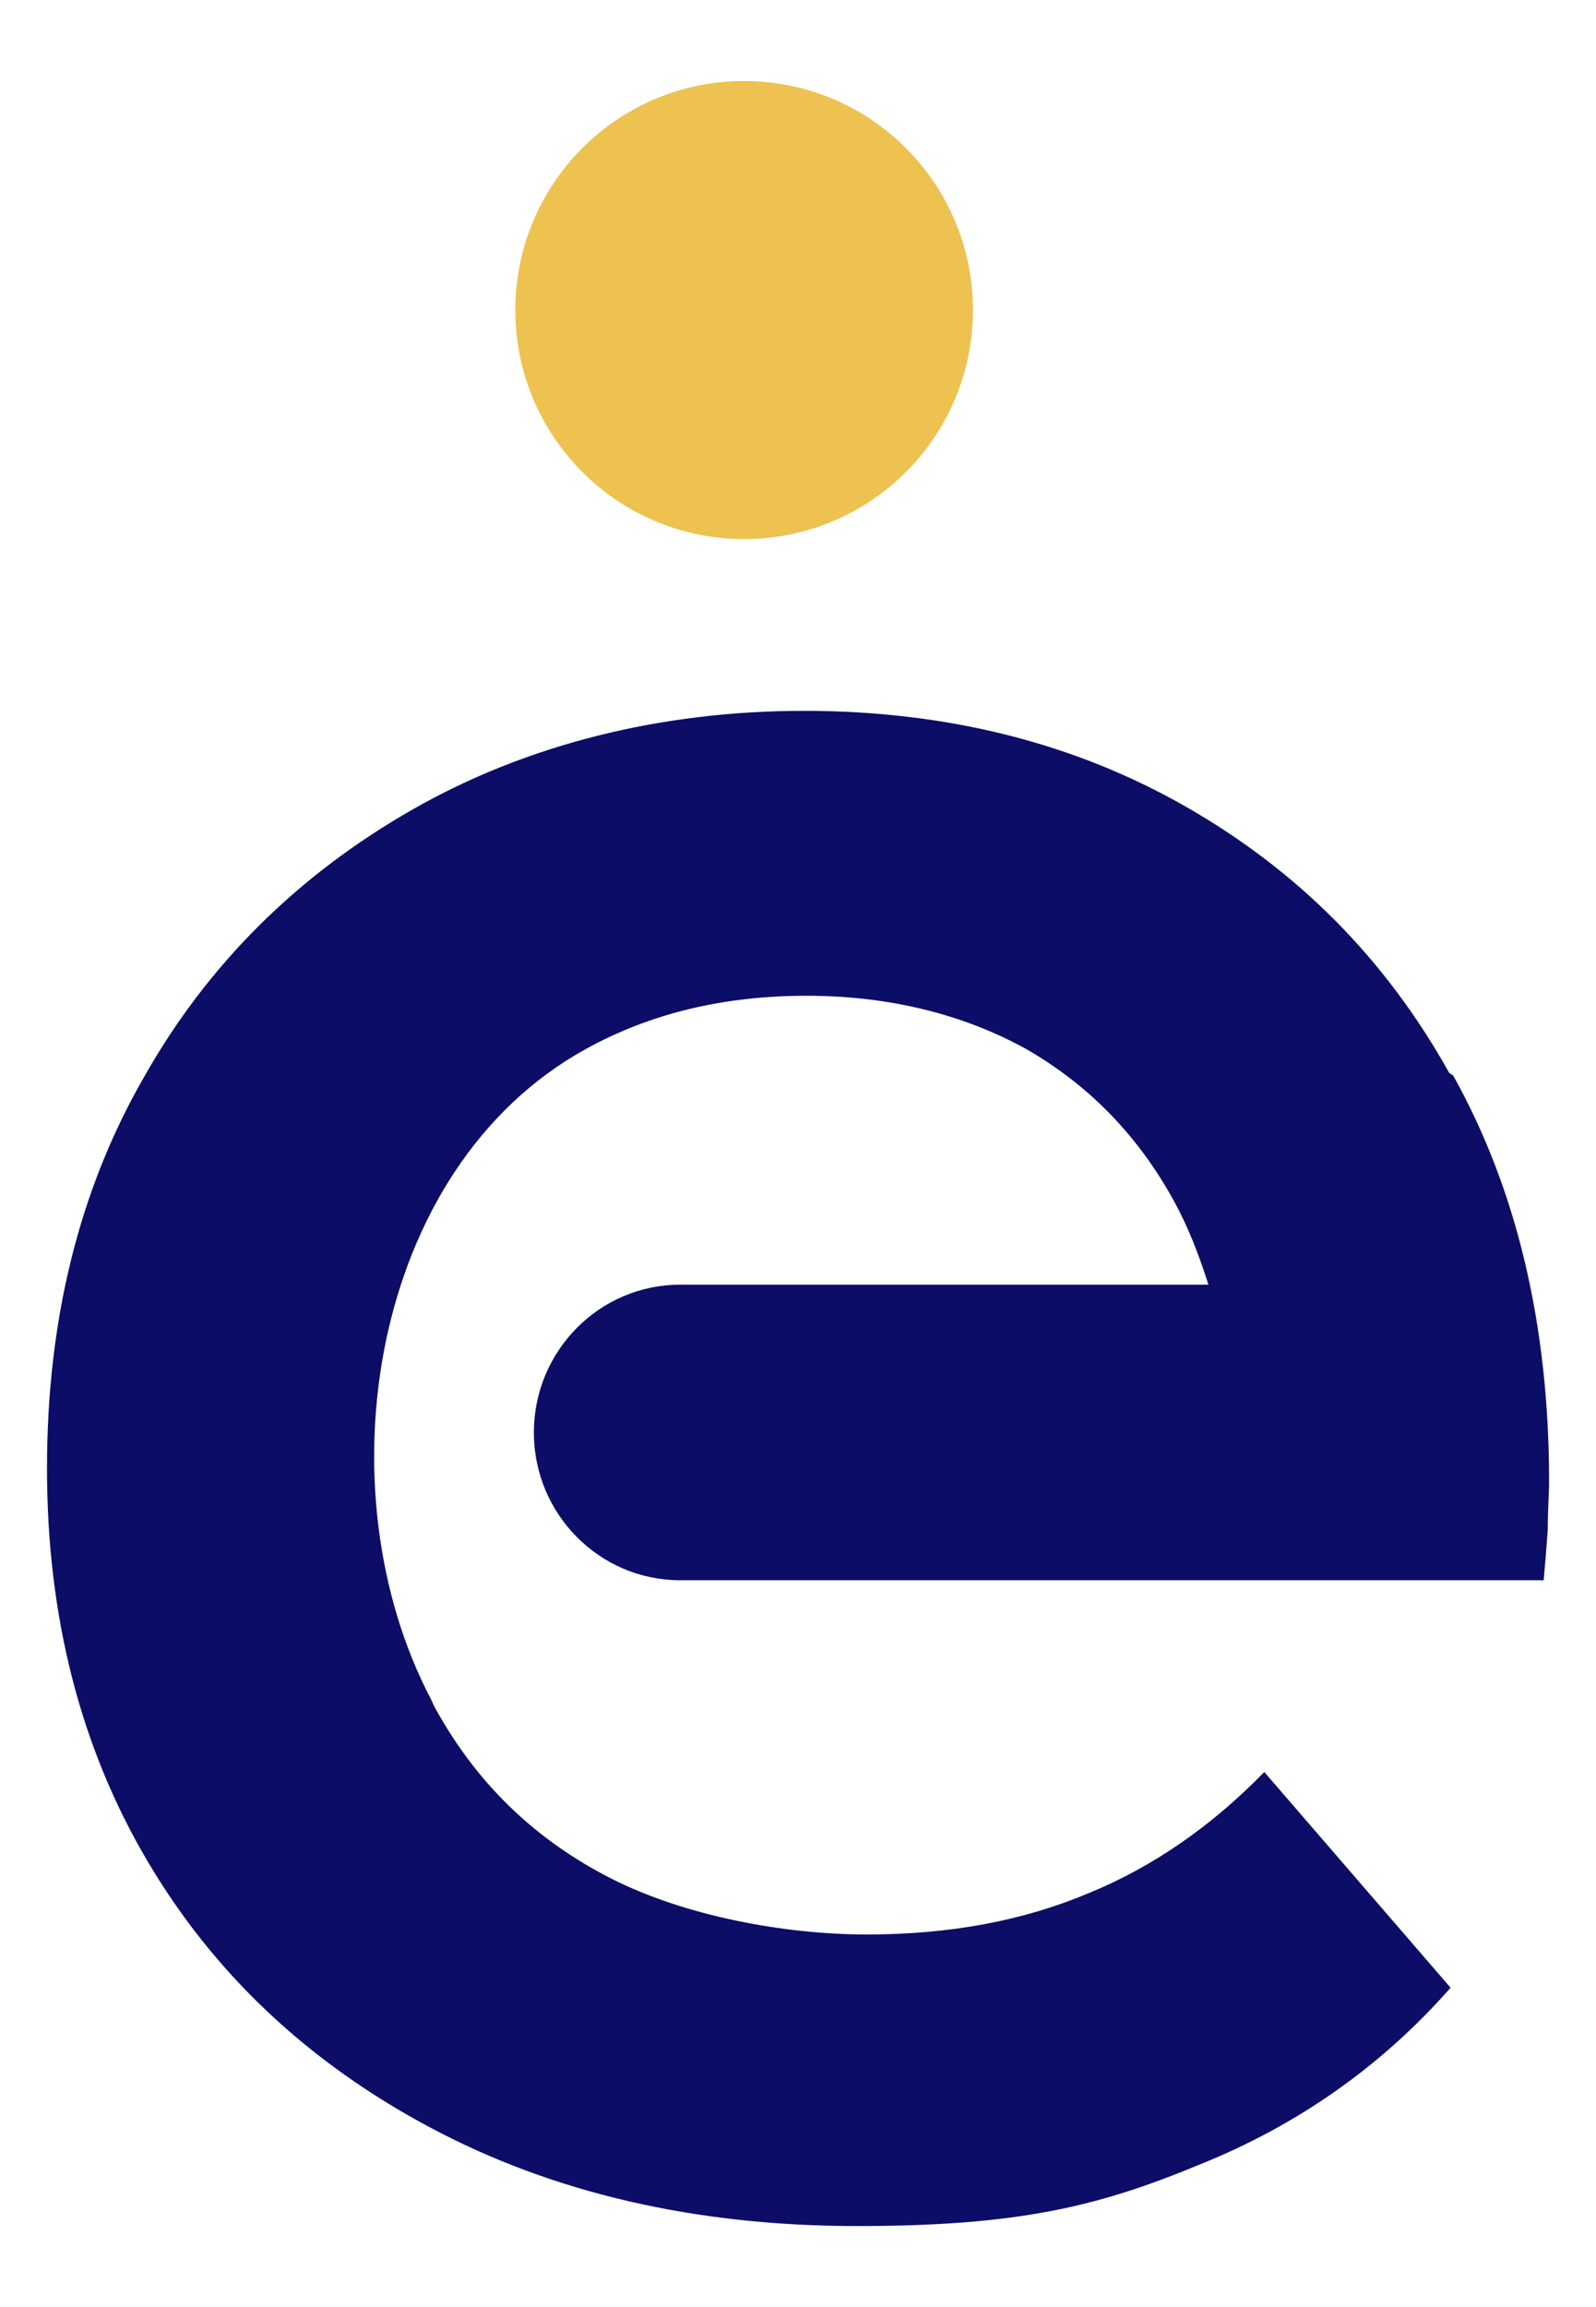
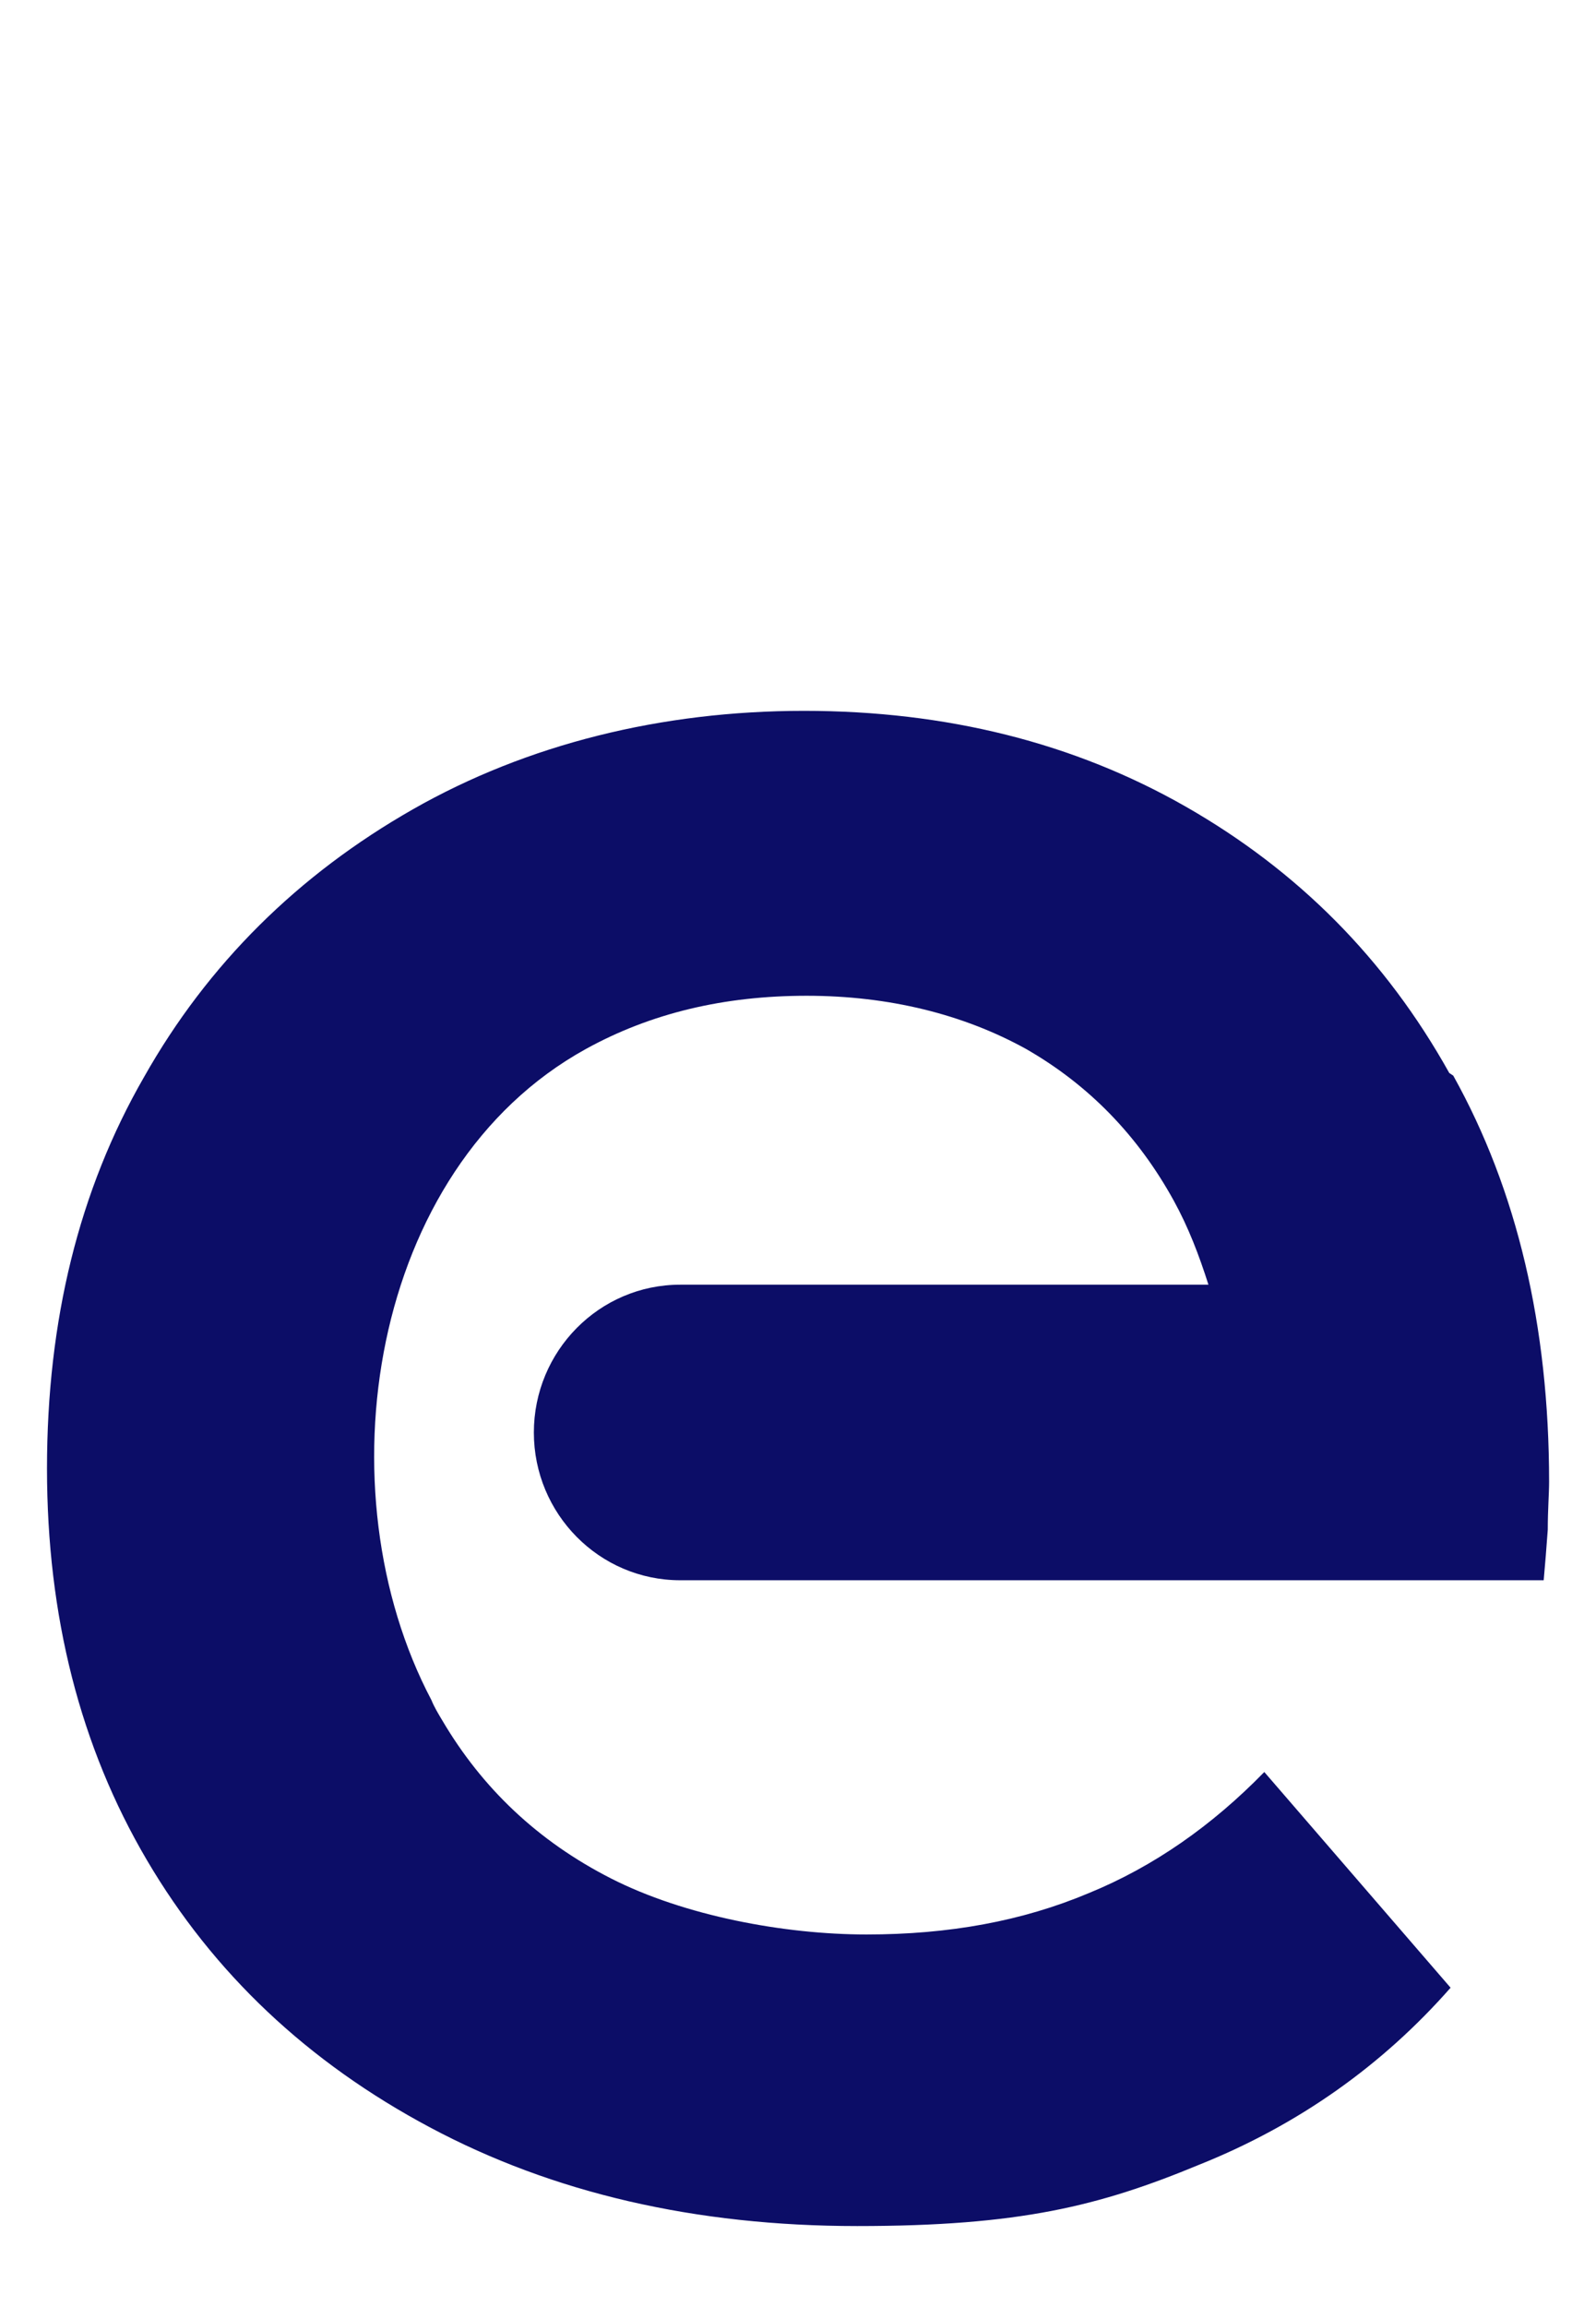
<svg xmlns="http://www.w3.org/2000/svg" width="18" height="26" viewBox="0 0 18 26" fill="none">
-   <path d="M10.973 3.494C10.973 4.92 9.818 6.075 8.392 6.075C6.967 6.075 5.812 4.92 5.812 3.494C5.812 2.069 6.967 0.913 8.392 0.913C9.818 0.913 10.973 2.069 10.973 3.494Z" fill="#EDC251" />
  <path d="M16.345 12.092C15.625 10.802 14.634 9.811 13.374 9.091C12.114 8.371 10.673 8.011 9.068 8.011C7.462 8.011 5.946 8.386 4.656 9.121C3.366 9.856 2.345 10.862 1.625 12.137C0.89 13.413 0.53 14.883 0.53 16.549C0.53 18.214 0.905 19.685 1.655 20.96C2.405 22.236 3.471 23.241 4.851 23.976C6.232 24.712 7.837 25.087 9.668 25.087C11.498 25.087 12.399 24.862 13.524 24.396C14.649 23.946 15.595 23.271 16.36 22.401L14.259 19.97C13.674 20.57 13.014 21.035 12.279 21.335C11.528 21.651 10.703 21.801 9.773 21.801C8.842 21.801 7.717 21.59 6.892 21.17C6.066 20.75 5.436 20.15 4.986 19.385C4.941 19.31 4.896 19.235 4.866 19.16C3.621 16.804 4.161 13.172 6.607 11.822C7.342 11.417 8.167 11.222 9.098 11.222C10.028 11.222 10.868 11.432 11.573 11.822C12.279 12.227 12.834 12.797 13.239 13.533C13.404 13.833 13.524 14.148 13.629 14.478H7.672C6.757 14.478 6.021 15.228 6.021 16.144C6.021 17.059 6.757 17.809 7.672 17.809H17.41C17.425 17.644 17.441 17.449 17.456 17.239C17.456 17.014 17.471 16.834 17.471 16.699C17.471 14.943 17.11 13.413 16.39 12.122" fill="#0C0D67" />
</svg>